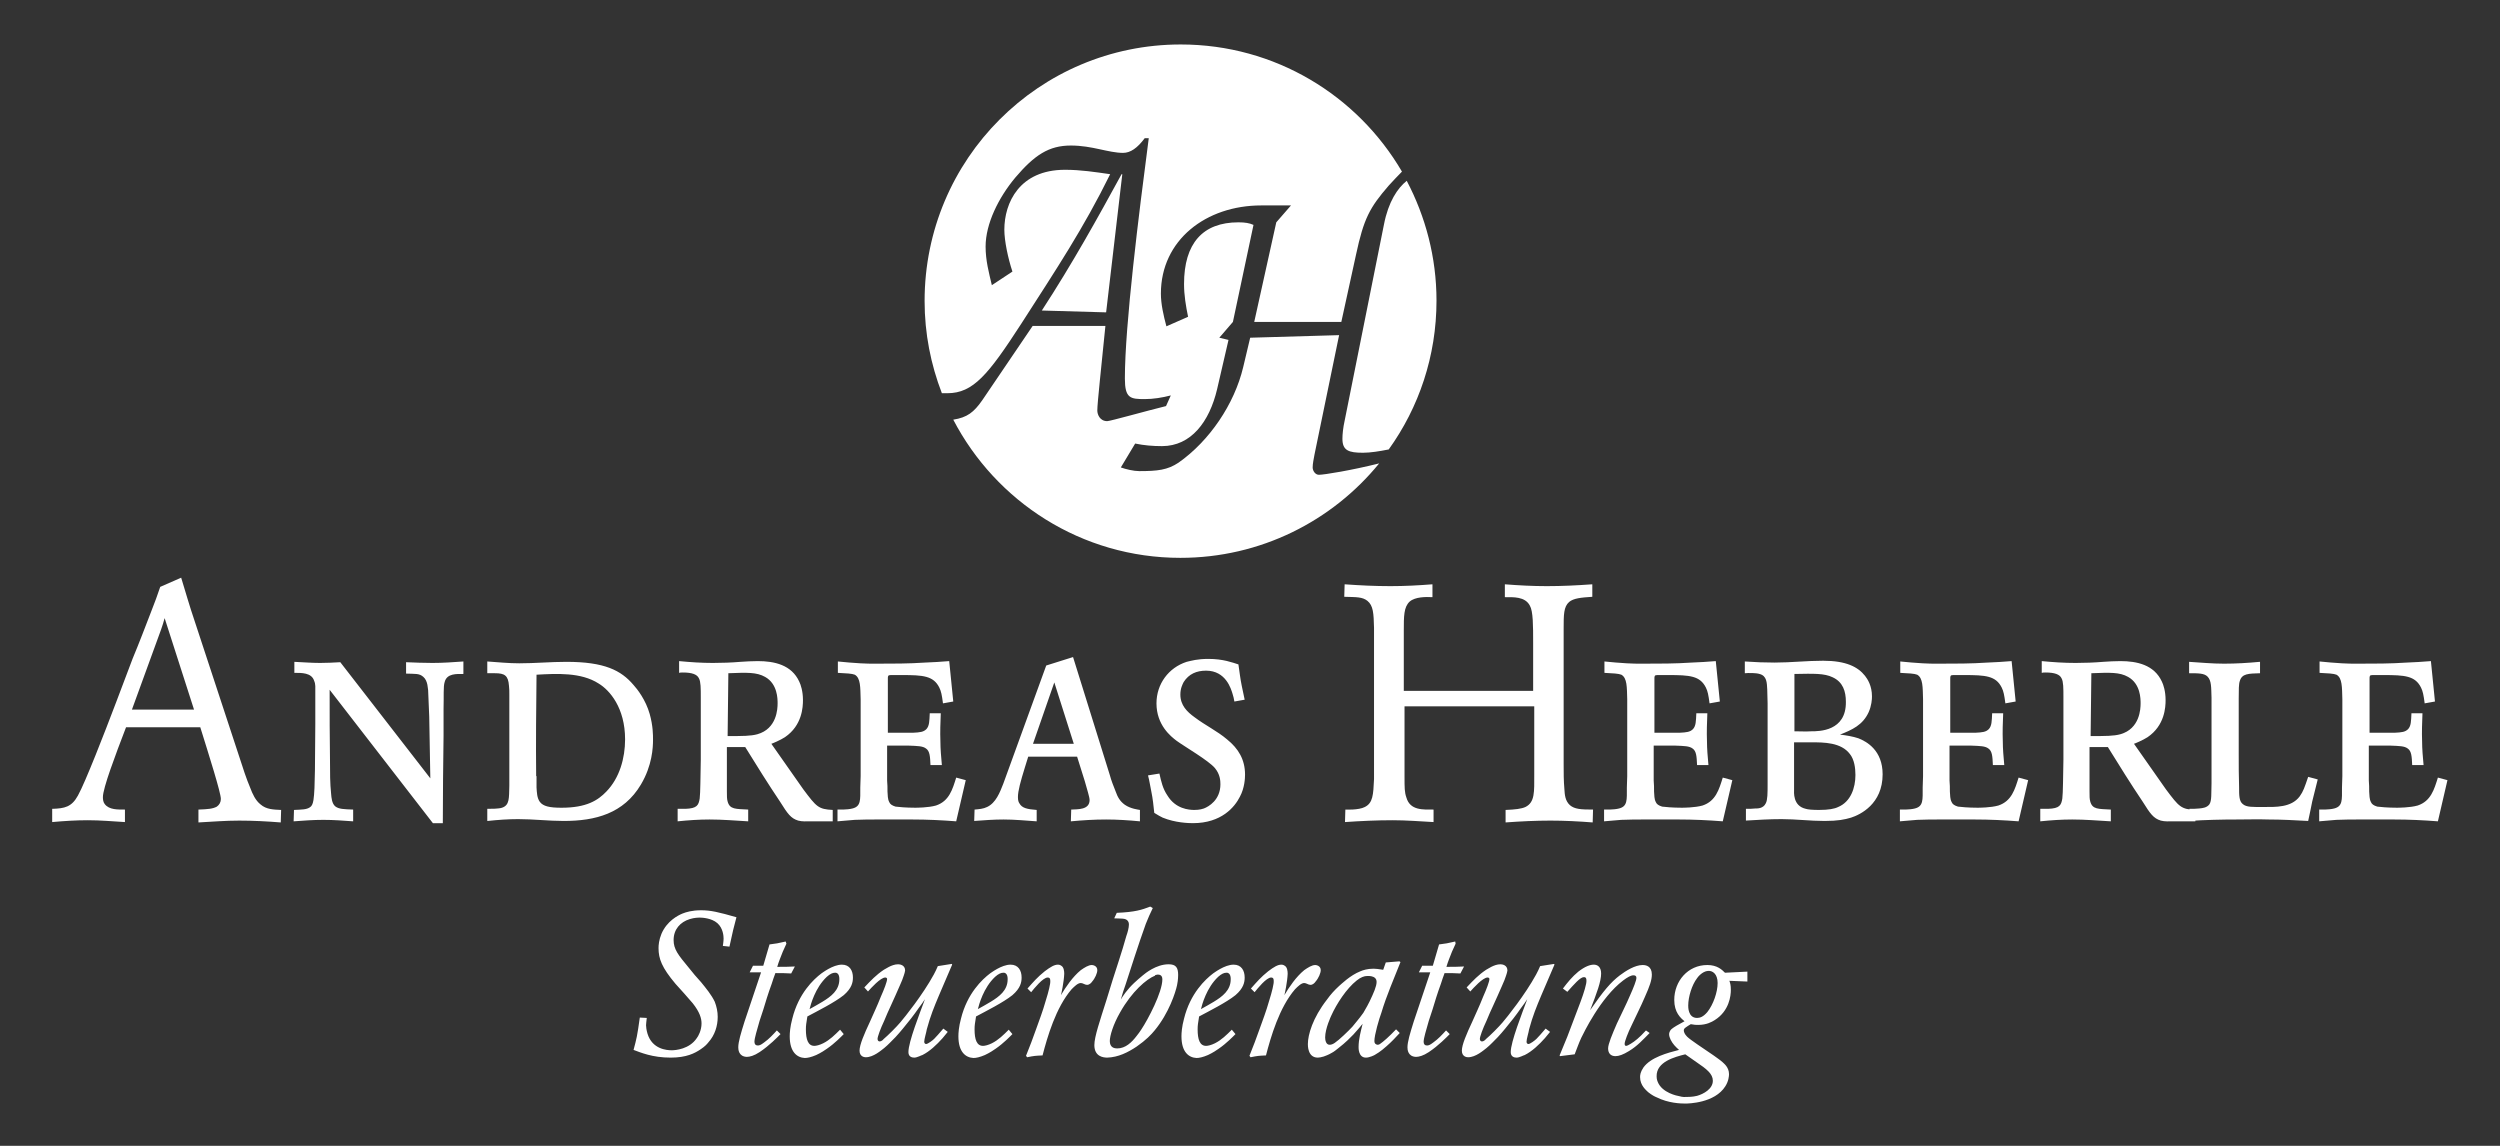
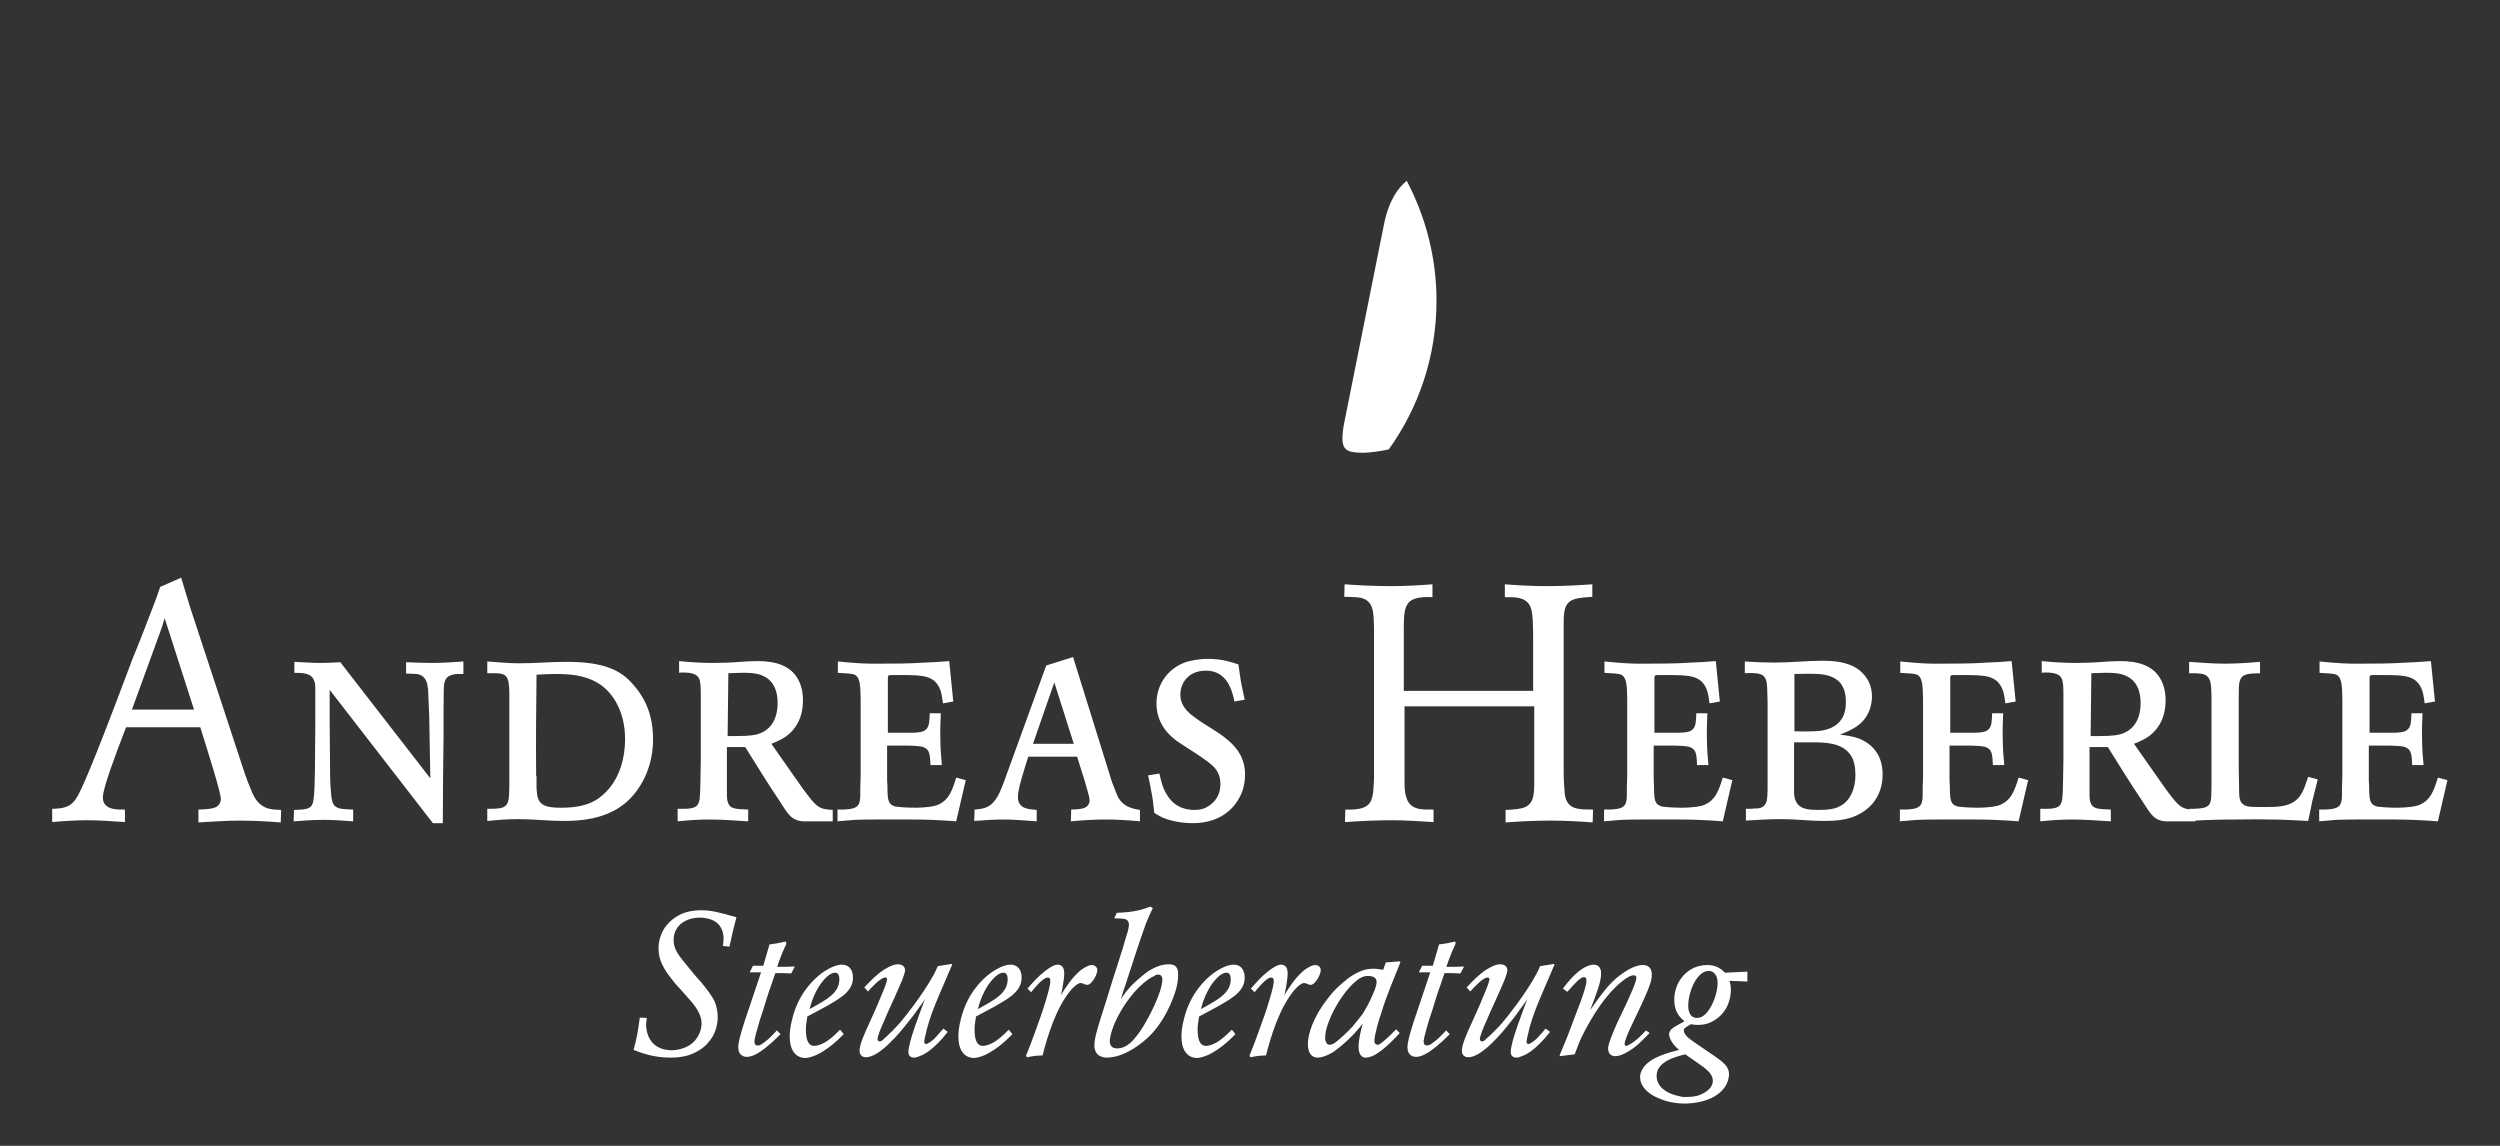
<svg xmlns="http://www.w3.org/2000/svg" version="1.1" baseProfile="tiny" id="Ebene_1" x="0px" y="0px" viewBox="0 0 680.3 311.8" overflow="visible" xml:space="preserve">
  <rect x="0" y="0" width="680.3" height="311.8" fill="#333333" stroke="none" />
  <g>
-     <path fill="#FFFFFF" d="M358.9,129.2c-1,0-1.7-1.1-1.7-2c0-1,0.3-2.4,0.5-3.5l6.7-32.5l-24.2,0.7l-1.9,8   c-2.4,10.1-9.2,20.1-17.6,26c-3,2-5.7,2.3-10.7,2.3c-1.5,0-3.6-0.5-5-1l3.9-6.5c2.4,0.5,4.8,0.7,7.3,0.7c7.9,0,12.9-6.6,15-15.5   l3.1-13.4l-2.5-0.6l3.7-4.3l5.6-26.4c-1.1-0.5-2.3-0.7-4.1-0.7c-9.7,0-14.8,5.7-14.8,16.8c0,3,0.5,6,1.1,8.9l-5.9,2.6   c-0.8-3-1.5-6.1-1.5-8.9c0-14.6,12.3-24,27.3-24h8.1l-4,4.6l-6,27.1h23.7l4-18.3c2.1-9.8,3.7-12.8,8.9-18.8   c1.2-1.3,2.4-2.6,3.6-3.8c-12.1-20.7-34.5-34.6-60.2-34.6c-38.5,0-69.7,31.2-69.7,69.8c0,8.9,1.7,17.3,4.7,25.1h1.5   c7,0,11.1-5,20.1-18.9c9.7-15.1,16.9-25.9,24.2-40.7c-4.2-0.6-8-1.2-12.3-1.2c-12.4,0-16.5,9-16.5,16.3c0,3,1,7.8,2.2,11.4   l-5.6,3.7c-0.8-3.4-1.7-6.7-1.7-10.5c0-6.2,3.5-13.3,8.1-18.8c5.2-6.1,9.1-8.7,15.1-8.7c2.9,0,5.5,0.5,7.8,1c2.3,0.5,4.5,1,6.4,1   c2,0,3.9-1.3,5.9-4h1.1c-2.7,20.6-6.5,50.9-6.5,65.4c0,5.4,1.5,5.6,5.4,5.6c2.3,0,4.8-0.4,7.1-1l-1.3,2.9c-5.3,1.3-15.2,4.1-16,4.1   c-2,0-2.7-1.8-2.7-2.9c0-2,1.1-11.9,2.2-23h-19.8l-13.7,20.2c-2.3,3.3-4.1,4.7-7.9,5.3c11.6,22.3,34.9,37.6,61.8,37.6   c21.8,0,41.3-10,54.1-25.7C367.7,128,360.3,129.2,358.9,129.2z" />
    <path fill="#FFFFFF" d="M376.6,61.1l-10.7,53.4c-0.4,1.8-0.6,3.6-0.6,4.9c0,3.2,1.7,3.8,5.6,3.8c2,0,4.5-0.4,7-0.9   c8.2-11.4,13-25.4,13-40.5c0-11.8-3-22.9-8.1-32.6C380.3,51.2,377.8,54.9,376.6,61.1z" />
-     <path fill="#FFFFFF" d="M305.4,47.4h-0.2c-6.5,11.9-13.3,24.2-21.7,37.1l17.5,0.5L305.4,47.4z" />
  </g>
  <path fill="#FFFFFF" d="M661.5,179.9c-2.2,0.2-4.4,0.3-6.6,0.4c-4.4,0.3-8.8,0.3-13.2,0.3c-1.5,0-3,0-4.4-0.1c-2-0.1-4-0.3-6.1-0.5  v3.1c2.2,0.1,3.9,0.2,4.6,0.5c1.6,0.9,1.5,3.4,1.6,6.7v20.9c0,1-0.1,2.1-0.1,3.1c0,3.4,0.2,5.1-2.1,5.7c-1.5,0.4-3.9,0.3-4.1,0.3  v3.2c1.5-0.1,3.2-0.3,4.7-0.4c2.2-0.1,4.4-0.1,6.5-0.1h9c4.3,0,8.2,0.2,12.1,0.5l2.6-11.2l-2.6-0.7c-1,3.2-1.9,6.4-5.5,7.6  c-2.1,0.6-5.3,0.6-5.7,0.6c-2.5,0-4.5-0.2-5.3-0.3c-1-0.3-1.5-0.7-1.7-1.2c-0.5-0.9-0.4-1.9-0.5-2.9c0-1,0-2-0.1-3v-9.5h5.9  c2.4,0.1,3.8,0.1,4.7,0.8c1,0.7,1.1,2.1,1.2,4.5h3.1c-0.2-2.2-0.4-4.4-0.4-6.5c-0.1-2.5,0-5.1,0.1-7.6h-3c-0.1,2.2-0.1,3.4-0.9,4.3  c-0.8,0.8-1.7,0.9-3.7,1h-6.8v-14.7c0-0.7,0-1,0.8-1h3c5.8,0,8.6,0.2,10.2,3.4c0.5,1,0.7,2,1,4.3l2.8-0.5L661.5,179.9z M614.9,180.1  c-3.2,0.3-6.4,0.5-9.7,0.5c-3.2,0-6.3-0.3-9.5-0.5v3.1c2.5,0,4.1,0,5,0.9c1.1,1.1,1,2.9,1.1,5.8v23.2c-0.1,2.8,0.1,4.8-0.6,5.8  c-0.7,0.9-1.8,1-2.7,1.1c-0.9,0.1-1.8,0.1-2.7,0.1l-0.1,3.3c4.4-0.3,8.9-0.4,13.2-0.4c2.8,0,5.6-0.1,8.3,0c3.6,0,7.3,0.2,10.9,0.4  c0.4-1.7,0.7-3.4,1.1-5.3c0.5-2,1-4,1.5-6l-2.6-0.7c-1,2.9-1.3,3.9-2.3,5.3c-2.3,3.1-6.6,2.9-9.9,2.9c-2.8,0-4.6,0.1-5.6-0.8  c-1-0.8-1-2.3-1-4.7c-0.1-2.9-0.1-5.9-0.1-8.9V190c0-2.2,0-3.9,0.3-4.7c0.6-2,2.3-2,5.5-2.1V180.1z M569.1,183.2  c5.1-0.2,7.7-0.3,10,1c3.4,1.9,3.4,6,3.4,7.2c0,1.5-0.2,6.9-5.5,8.4c-1.8,0.5-4,0.5-8.1,0.5L569.1,183.2z M580.7,202.4  c0.1,0,2.5-1,3.7-1.8c4.7-3.2,4.9-8.2,4.9-10.1c0-2.4-0.6-4.2-1-5c-2.1-4.6-6.8-5.6-11.3-5.6c-1.6,0-3.2,0.1-4.7,0.2  c-2.4,0.2-5,0.3-7.5,0.3c-3.1,0-6.1-0.2-9.2-0.5v3.2c0.3-0.1,0.6-0.1,1-0.1c2.5,0,3.9,0.5,4.4,1.6c0.5,0.9,0.5,2.7,0.5,5.1v17  c-0.1,4.7-0.1,9-0.3,10.6c-0.3,1.8-0.7,2.7-3.9,2.8h-2.1v3.4c2.9-0.3,5.8-0.5,8.7-0.5c3.5,0,7,0.3,10.5,0.5v-3.2  c-3.4-0.2-5,0-5.6-2.2c-0.2-0.7-0.2-1.4-0.2-2.8v-12h5c3.1,5,6.2,10,9.5,14.9c2,3.2,2.9,4.5,4.9,5.1c1.1,0.3,2.3,0.2,3.4,0.2h6v-3.1  c-3.9-0.2-4.4-0.8-8-5.6L580.7,202.4z M547.4,179.9c-2.2,0.2-4.4,0.3-6.6,0.4c-4.4,0.3-8.8,0.3-13.2,0.3c-1.5,0-3,0-4.4-0.1  c-2-0.1-4-0.3-6.1-0.5v3.1c2.2,0.1,3.9,0.2,4.6,0.5c1.6,0.9,1.5,3.4,1.6,6.7v20.9c0,1-0.1,2.1-0.1,3.1c0,3.4,0.2,5.1-2.1,5.7  c-1.5,0.4-3.9,0.3-4.1,0.3v3.2c1.5-0.1,3.2-0.3,4.7-0.4c2.2-0.1,4.4-0.1,6.5-0.1h9c4.3,0,8.2,0.2,12.1,0.5l2.6-11.2l-2.6-0.7  c-1,3.2-1.9,6.4-5.5,7.6c-2.1,0.6-5.3,0.6-5.7,0.6c-2.5,0-4.5-0.2-5.3-0.3c-1-0.3-1.5-0.7-1.7-1.2c-0.5-0.9-0.4-1.9-0.5-2.9  c0-1,0-2-0.1-3v-9.5h5.9c2.4,0.1,3.8,0.1,4.7,0.8c1,0.7,1.1,2.1,1.2,4.5h3.1c-0.2-2.2-0.4-4.4-0.4-6.5c-0.1-2.5,0-5.1,0.1-7.6h-3  c-0.1,2.2-0.1,3.4-0.9,4.3c-0.8,0.8-1.7,0.9-3.7,1h-6.8v-14.7c0-0.7,0-1,0.8-1h3c5.8,0,8.6,0.2,10.2,3.4c0.5,1,0.7,2,1,4.3l2.8-0.5  L547.4,179.9z M488.2,202h4.7c3.4,0,8.1,0,10.5,3.2c1.2,1.5,1.5,3.8,1.5,5.7c0,3.5-1.3,7.3-4.7,8.7c-1,0.5-2.6,0.8-5.2,0.8  c-1.7,0-3-0.1-3.6-0.3c-3.6-0.8-3.2-4.6-3.2-5.3V202z M488.3,183.4c5.3-0.1,8.1-0.2,10.4,0.9c2.8,1.3,3.6,3.8,3.6,6.7  c0.1,8-7.3,8-9.4,8c-1.5,0.1-3.1,0-4.6,0V183.4z M475,223.3c3.3-0.2,6.5-0.4,9.8-0.4c3.9,0,7.8,0.5,11.7,0.5c3.7,0,5.5-0.4,7.2-0.9  c2.5-0.8,8.6-3.7,8.6-11.8c0-6.5-4.3-8.9-6.6-9.8c-1.5-0.5-3.3-0.8-5-1c3.3-1.3,6.2-2.6,7.8-6.1c0.8-1.8,0.9-3.5,0.9-4.3  c0-2.9-1.2-4.7-1.9-5.6c-1.9-2.4-5.1-4.1-11.4-4.1c-4.4,0-8.8,0.5-13.2,0.5c-2.6,0-5.3-0.1-8.1-0.3v3.2c1-0.1,3.1-0.1,4,0.2  c2,0.5,2,2.4,2.1,4.2c0,1.3,0.1,2.5,0.1,3.8v21.9c0,2.5,0,4.4-0.5,5.3c-0.7,1.5-2.4,1.4-2.8,1.4c-0.8,0.1-1.7,0.1-2.6,0.1V223.3z   M466.9,179.9c-2.2,0.2-4.4,0.3-6.6,0.4c-4.4,0.3-8.8,0.3-13.2,0.3c-1.5,0-3,0-4.4-0.1c-2-0.1-4-0.3-6.1-0.5v3.1  c2.2,0.1,3.9,0.2,4.6,0.5c1.6,0.9,1.5,3.4,1.6,6.7v20.9c0,1-0.1,2.1-0.1,3.1c0,3.4,0.2,5.1-2.1,5.7c-1.5,0.4-3.9,0.3-4.1,0.3v3.2  c1.5-0.1,3.2-0.3,4.7-0.4c2.2-0.1,4.4-0.1,6.5-0.1h9c4.3,0,8.2,0.2,12.1,0.5l2.6-11.2l-2.6-0.7c-1,3.2-1.9,6.4-5.5,7.6  c-2.1,0.6-5.3,0.6-5.7,0.6c-2.5,0-4.5-0.2-5.3-0.3c-1-0.3-1.5-0.7-1.7-1.2c-0.5-0.9-0.4-1.9-0.5-2.9c0-1,0-2-0.1-3v-9.5h5.9  c2.4,0.1,3.8,0.1,4.7,0.8c1,0.7,1.1,2.1,1.2,4.5h3.1c-0.2-2.2-0.4-4.4-0.4-6.5c-0.1-2.5,0-5.1,0.1-7.6h-3c-0.1,2.2-0.1,3.4-0.9,4.3  c-0.8,0.8-1.7,0.9-3.7,1h-6.8v-14.7c0-0.7,0-1,0.8-1h3c5.8,0,8.6,0.2,10.2,3.4c0.5,1,0.7,2,1,4.3l2.8-0.5L466.9,179.9z" />
  <path fill="#FFFFFF" d="M433.3,159c-4.2,0.3-8.2,0.5-12.4,0.5c-3.8,0-7.6-0.2-11.4-0.5v3.5c2.3,0,5.5-0.2,6.8,2.3  c0.9,1.5,0.9,5.5,0.9,10.2v13H382v-16.3c0-4.1,0-6.5,1.6-8c1.5-1.3,4.4-1.3,6.2-1.2v-3.5c-3.8,0.3-7.6,0.5-11.4,0.5  c-4.3,0-8.3-0.2-12.5-0.5l-0.1,3.4c3.3,0.1,4.9,0,6.3,1.1c1.6,1.3,1.7,3.4,1.8,7.3V212c-0.2,4.3-0.3,6.5-2.5,7.6  c-1.7,0.9-5.3,0.7-5.3,0.7l-0.1,3.4c4.4-0.3,8.6-0.5,13-0.5c3.7,0,7.3,0.3,11.1,0.5v-3.4c-2.8,0-6.4,0.3-7.4-3.3  c-0.5-1.4-0.5-2.7-0.5-5.6v-19.2h35.3v18.5c0,4.8,0.2,7.6-2.4,8.9c-1.1,0.5-2.8,0.7-5.4,0.8v3.4c4.1-0.3,8.2-0.5,12.2-0.5  c3.8,0,7.7,0.2,11.5,0.5l0.1-3.5c-3.3,0-5-0.1-6.3-1.2c-1.3-1.2-1.4-2.8-1.5-4.4c-0.2-2.3-0.2-4.4-0.2-6.7v-37c0-3.7,0-5.9,1.5-7.2  c1.2-1,3.2-1.2,6.3-1.4L433.3,159z" />
  <path fill="#FFFFFF" d="M337.9,186.6c-0.4-1.9-0.6-3.8-0.9-5.8c-1.6-0.5-4.1-1.5-8.2-1.5c-3,0-4.6,0.5-5.9,0.8  c-4.9,1.6-8.2,6-8.2,11.3c0,5.9,3.9,9,5.5,10.2c2.2,1.6,8.6,5.3,10.4,7.4c1.4,1.7,1.5,3.4,1.5,4.4c0,4.3-3.2,6.1-4.5,6.6  c-1.1,0.4-2.3,0.4-2.6,0.4c-1.5,0-5.1-0.3-7.3-3.9c-1.3-1.9-1.7-3.8-2.2-6l-3.1,0.5c0.4,1.5,0.6,3,0.9,4.4c0.4,1.9,0.6,3.9,0.8,5.8  c1.3,0.8,1.5,0.9,2.3,1.3c3.4,1.4,7.1,1.5,8.2,1.5c7.8,0,11.4-4.4,12.8-7.2c1.3-2.4,1.4-5.1,1.4-6c0-4.1-1.8-7.1-4.9-9.6  c-2.7-2.3-5.9-3.8-8.8-6c-2.1-1.5-3.9-3.3-3.9-6.2c0-1.7,0.6-2.8,0.9-3.4c1.4-2.2,3.5-3.1,6.1-3.1c5.4,0,6.8,5,7.2,6.3  c0.2,0.6,0.4,1.4,0.5,2.1l2.8-0.5L337.9,186.6z M286.9,185.7l5.3,16.7h-11.1L286.9,185.7z M292,178.8l-7.3,2.3L273,213.3  c-0.9,2.3-2,5.2-4.4,6.3c-1,0.5-2.2,0.6-3.4,0.7l-0.1,3.1c2.7-0.2,5.3-0.4,8-0.4c3,0,6,0.3,9,0.5v-3.1c-2.6-0.2-4-0.5-4.7-1.8  c-0.2-0.3-0.4-0.7-0.4-1.7c0-1.7,0.7-4.2,1.9-8.1l0.9-2.9h13.3l2.1,6.7c0.6,2.2,1.3,4.3,1.3,5.1c0,2.7-3.2,2.5-5,2.6l-0.1,3.2  c3.2-0.3,6.3-0.5,9.6-0.5c3,0,6.1,0.2,9.2,0.5v-3.1c-0.5-0.1-2.5-0.3-4.1-1.4c-1.4-1-2-2.2-2.5-3.6c-0.6-1.5-1.2-3-1.6-4.5  L292,178.8z M258.3,179.9c-2.2,0.2-4.4,0.3-6.6,0.4c-4.4,0.3-8.8,0.3-13.2,0.3c-1.5,0-3,0-4.4-0.1c-2-0.1-4-0.3-6.1-0.5v3.1  c2.2,0.1,3.9,0.2,4.6,0.5c1.6,0.9,1.5,3.4,1.6,6.7v20.9c0,1-0.1,2.1-0.1,3.1c0,3.4,0.2,5.1-2.1,5.7c-1.5,0.4-3.9,0.3-4.1,0.3v3.2  c1.5-0.1,3.2-0.3,4.7-0.4c2.2-0.1,4.4-0.1,6.5-0.1h9c4.3,0,8.2,0.2,12.1,0.5l2.6-11.2l-2.6-0.7c-1,3.2-1.9,6.4-5.5,7.6  c-2.1,0.6-5.3,0.6-5.7,0.6c-2.5,0-4.5-0.2-5.3-0.3c-1-0.3-1.5-0.7-1.7-1.2c-0.5-0.9-0.4-1.9-0.5-2.9c0-1,0-2-0.1-3v-9.5h5.9  c2.4,0.1,3.8,0.1,4.7,0.8c1,0.7,1.1,2.1,1.2,4.5h3.1c-0.2-2.2-0.4-4.4-0.4-6.5c-0.1-2.5,0-5.1,0.1-7.6h-3c-0.1,2.2-0.1,3.4-0.9,4.3  c-0.8,0.8-1.7,0.9-3.7,1h-6.8v-14.7c0-0.7,0-1,0.8-1h3c5.8,0,8.6,0.2,10.2,3.4c0.5,1,0.7,2,1,4.3l2.8-0.5L258.3,179.9z M198.2,183.2  c5.1-0.2,7.7-0.3,10,1c3.4,1.9,3.4,6,3.4,7.2c0,1.5-0.2,6.9-5.5,8.4c-1.8,0.5-4,0.5-8.1,0.5L198.2,183.2z M209.9,202.4  c0.1,0,2.5-1,3.7-1.8c4.7-3.2,4.9-8.2,4.9-10.1c0-2.4-0.6-4.2-1-5c-2.1-4.6-6.8-5.6-11.3-5.6c-1.6,0-3.2,0.1-4.7,0.2  c-2.4,0.2-5,0.3-7.5,0.3c-3.1,0-6.1-0.2-9.2-0.5v3.2c0.3-0.1,0.6-0.1,1-0.1c2.5,0,3.9,0.5,4.4,1.6c0.5,0.9,0.5,2.7,0.5,5.1v17  c-0.1,4.7-0.1,9-0.3,10.6c-0.3,1.8-0.7,2.7-3.9,2.8h-2.1v3.4c2.9-0.3,5.8-0.5,8.7-0.5c3.5,0,7,0.3,10.5,0.5v-3.2  c-3.4-0.2-5,0-5.6-2.2c-0.2-0.7-0.2-1.4-0.2-2.8v-12h5c3.1,5,6.2,10,9.5,14.9c2,3.2,2.9,4.5,4.9,5.1c1.1,0.3,2.3,0.2,3.4,0.2h6v-3.1  c-3.9-0.2-4.4-0.8-8-5.6L209.9,202.4z M145.9,211.2c-0.1-9.2,0-18.4,0.1-27.6c5.4-0.3,12.1-0.7,16.9,2.4c3,1.8,7.2,6.6,7.2,15.2  c0,5.1-1.5,10.5-5.1,14.2c-2.3,2.4-5.4,4.4-12.2,4.4c-3.3,0-5-0.4-5.9-1.6c-0.8-1.1-0.8-2.6-0.9-3.9V211.2z M132.7,223.4  c2.8-0.3,5.5-0.5,8.3-0.5c4.2,0,8.3,0.5,12.4,0.5c8.6,0,16.3-2,21-9.9c3.1-5.2,3.3-10.1,3.3-12.2c0-1.3,0-3.8-0.9-7  c-1.1-3.9-3.4-6.8-4.4-7.9c-3.4-4-7.9-6.3-18.3-6.3c-4.3,0-8.5,0.4-12.8,0.4c-2.9,0-5.8-0.3-8.7-0.5v3.2h2.1c2.6,0,3.6,0.6,3.8,3.4  c0.1,0.8,0.1,1.5,0.1,2.4v24.8c-0.1,3.4,0.1,5.3-2,6c-0.9,0.3-2.9,0.3-4,0.3V223.4z M92.6,180.2c-1.8,0.1-3.7,0.2-5.5,0.2  c-2.4,0-4.6-0.2-7-0.3v3c1.9,0,4.7-0.1,5.4,2.2c0.4,0.9,0.3,1.9,0.3,2.8v8.8c-0.1,9.2,0,17.6-0.5,20.8c-0.2,1.2-0.5,1.7-1,2  c-0.9,0.6-2.1,0.6-4.3,0.7l-0.1,3.1c2.7-0.2,5.3-0.4,8.1-0.4s5.3,0.2,8.1,0.4v-3.2c-2.5-0.1-3.9-0.1-4.9-0.9c-0.9-0.8-1-2.3-1.1-3.4  c-0.3-2.9-0.3-5.8-0.3-8.8c-0.1-6.4-0.1-13-0.1-19.5l28.1,36.3h2.7c0-8,0.1-15.9,0.2-23.8v-7.3c0.1-3.4-0.1-6.1,0.3-7.3  c0.6-2.4,3.3-2.2,5.1-2.2V180c-2.8,0.2-5.6,0.4-8.4,0.4c-2.4,0-4.8-0.1-7.2-0.2v3.1c2.5,0.1,3.6-0.1,4.7,0.9  c1.3,1.1,1.2,3.4,1.3,3.6c0.1,2.4,0.2,4.8,0.3,7.2c0.1,5.6,0.2,11.2,0.3,16.8L92.6,180.2z" />
  <path fill="#FFFFFF" d="M43.8,171.4c0.4-1.1,0.7-2.1,1-3.2l8,24.9H35.9L43.8,171.4z M52.9,168.8c-1.3-3.8-2.4-7.7-3.6-11.6l-5.7,2.5  c-0.7,2.1-1.5,4.3-2.3,6.3c-1.7,4.4-3.4,8.9-5.2,13.2l-4.5,11.9c-1.8,4.8-3.7,9.6-5.6,14.4c-2.1,5.2-3.7,9-4.8,11  c-1.7,3.1-3.6,3.5-7,3.6v3.6c3.3-0.3,6.5-0.5,9.7-0.5c3.4,0,6.7,0.3,10.1,0.5v-3.4c-1.9,0-4.3,0.1-5.5-1.5c-0.4-0.5-0.5-1.2-0.5-1.9  c0-2.4,3.3-11.2,6.3-19h20.2c2.4,7.7,5.6,17.8,5.6,19.5c0,0.9-0.4,1.6-1.1,2.1c-1.1,0.6-2.4,0.7-5,0.8v3.5c3.7-0.2,7.3-0.5,11.1-0.5  c3.8,0,7.6,0.2,11.3,0.5l0.1-3.4c-2-0.1-4-0.1-5.6-1.5c-1.4-1.1-2.2-2.9-2.8-4.5c-1.1-2.6-2-5.4-2.9-8.2L52.9,168.8z" />
  <path fill="#FFFFFF" d="M458.6,286.9c1,0.7,2,1.4,3,2.1c2.8,1.9,4.5,3.2,4.5,5.1c0,2.2-2.5,3.6-4.3,4.1c-1.2,0.3-2.4,0.3-2.8,0.3  c-0.4,0-1,0.1-2-0.2c-0.6-0.1-4.7-0.9-5.9-3.9c-0.3-0.7-0.3-1.3-0.3-1.5C450.7,288.9,455.8,287.6,458.6,286.9 M464.8,264.2  c1.2-0.1,2.6,0.8,2.6,3.3s-1.2,5.9-2.8,7.9c-1.1,1.3-2,1.6-2.8,1.6c-2.5,0-2.4-3.1-2.4-3.4c0-2.3,1-5.6,2.4-7.4  C461.9,266,463.2,264.3,464.8,264.2 M469.4,264.7c-0.8-0.8-2.1-2.1-4.8-2.1c-5.3,0-9,4.4-9,9.5c0,3.4,1.7,4.9,2.8,5.8  c-1.7,0.9-2.9,1.6-3.5,2.1c-0.6,0.5-0.7,1.2-0.7,1.4c0,0.6,0.2,1,0.4,1.5c0.6,1.2,1.3,1.9,2.3,2.8c-3.1,0.8-7.7,2-9.7,4.8  c-0.8,1.2-0.9,2-0.9,2.6c0,2.3,1.7,3.6,2.2,4.1c1,0.8,1.8,1.2,2.3,1.4c3.2,1.6,6.5,1.7,7.8,1.7c0.8,0,8-0.1,10.9-4.7  c0.9-1.4,1-2.8,1-3.3c0-1.9-1.4-2.9-1.8-3.3c-0.8-0.7-1.6-1.2-2.4-1.8c-3.2-2.2-6.3-4.2-7.2-5.1c-0.7-0.7-0.9-1.3-0.9-1.7  c0-0.3,0.1-0.5,0.5-0.8c0.4-0.3,0.9-0.6,1.4-0.9c1,0.2,1.4,0.2,2,0.2c2.3,0,3.7-0.8,4.5-1.3c4-2.5,4.4-6.7,4.4-8.2  c0-1.4-0.2-1.9-0.4-2.5l4.9,0.2v-2.7L469.4,264.7z M447.9,280.4c-1.8,2-3.1,3-4.1,3.6c-0.5,0.3-1,0.6-1.3,0.6  c-0.4,0-0.4-0.4-0.4-0.6c0-0.6,0.9-3,1.9-5c1.2-2.6,2.5-5.1,3.6-7.7c1.3-2.9,1.9-4.6,1.9-6.1c0-2.3-1.6-2.6-2.5-2.6  c-2.1,0-4.6,1.6-6.2,2.8c-2.5,1.9-4.5,4.3-8.1,9.5c1.8-4.6,3-7.8,3-10c0-1.9-1.1-2.4-2-2.4c-1,0-2.4,0.5-4.2,1.9  c-1.7,1.4-2.9,2.9-4.2,4.6l1.2,0.9c1.8-2,3.5-4,4.5-4c0.6,0,0.7,0.4,0.7,0.9c0.1,0.8-0.7,3.4-1.6,5.8c-1.2,3.2-2.4,6.4-3.6,9.5  c-0.7,1.7-1.4,3.4-2.1,5.1l0.1,0.2l4-0.5c0.6-1.5,1.1-3,1.8-4.5c0.6-1.2,5.2-10.9,11.4-15.6c1.2-0.9,2.1-1.4,2.8-1.4  c0.5,0,0.8,0.2,0.8,0.7c0,0.7-0.8,2.7-1.7,4.7c-1.1,2.6-2.4,5.1-3.6,7.7c-1.3,3-2.4,5.6-2.4,6.8c0,1.3,0.7,2.1,2,2.1  c0.9,0,2.1-0.4,3.7-1.4c2.3-1.4,3.7-3,5.6-4.9L447.9,280.4z M419.1,262.9c-0.3,0.8-0.7,1.5-1.1,2.3c-3,5.5-7.9,11.6-9.1,13  c-1,1.2-3.4,3.6-4.6,4.6c0,0.1-0.6,0.6-1,0.6c-0.4,0-0.6-0.3-0.6-0.7c0-0.6,0.8-2.8,1.8-4.9c0.6-1.5,1.2-2.8,1.8-4.1  c0.8-1.8,1.7-3.7,2.5-5.6c0.2-0.5,0.4-1,0.6-1.4c0.2-0.6,0.7-1.8,0.8-2.6c0-1.5-1.4-1.7-1.9-1.7c-1.8,0-3.6,1.4-3.9,1.5  c-2.1,1.4-3.5,2.9-5.3,4.8l1,1.1c0.8-0.9,3.4-3.8,4.7-3.8c0.2,0,0.5,0.1,0.5,0.4c0,0.7-0.8,2.8-1.7,4.8c-1.1,2.8-2,4.6-3,6.9  c-1.5,3.2-2.8,6.2-2.8,7.8c0,1.7,1.4,1.8,1.7,1.8c2.1,0,4.2-1.9,5-2.5c1.1-0.9,2.1-2,3.1-3c0.7-0.7,1.3-1.5,2-2.3  c1.5-1.8,3-3.7,4.3-5.6c0.6-0.8,1.2-1.6,1.7-2.4c-1.4,3.8-4.5,11.6-4.5,14.4c0,1.3,1,1.5,1.6,1.5c0.8,0,2-0.7,2.2-0.7  c2-1,3.9-2.8,5.5-4.6c0.5-0.6,0.9-1.1,1.4-1.7l-1.2-0.9c-1.3,1.5-1.8,2.1-2.5,2.8c-0.4,0.4-1.7,1.4-2.2,1.4c-0.1,0-0.5-0.1-0.5-0.6  c0-0.8,0.6-2.6,0.7-3.4c1-3.7,2-6.1,3.3-9.2c1.2-2.8,2.4-5.6,3.6-8.4l-0.1-0.2L419.1,262.9z M396,256.2l-2.3,0.5  c-0.7,0.1-1.4,0.2-2.1,0.3l-1.7,5.8H387l-0.9,1.8h3.1l-4.5,13.4c-1,3.2-1.7,5.5-1.7,7c0,0.6,0.1,2.5,2.3,2.6c0.8,0,2-0.3,3.5-1.3  c2.7-1.8,4.9-4.1,5.7-4.9l-1-1c-1.1,1.2-2.1,2.3-3.5,3.3c-0.9,0.7-1.3,0.8-1.7,0.8c-0.6,0-0.9-0.4-0.9-1c0-1,0.7-3.2,1.4-5.7  c0.7-2.1,1.4-4.2,2-6.3c0.4-1.3,0.8-2.4,1.3-3.8c0.3-0.9,0.6-1.9,1-2.9c1.4,0,2.9,0,4.3,0.1l1-1.9c-1.6,0.1-3.2,0.1-4.8,0.1  c0.4-1.4,1-2.8,1.5-4.1c0.3-0.7,0.7-1.5,1-2.2L396,256.2z M371.9,265.6c0.1,0,2.7-0.3,2.7,1.6c0,1.2-0.8,3-1.9,5.3  c-0.2,0.4-0.9,1.8-1.7,3.1c-1.1,1.6-2.8,3.5-3,3.8c-1,1.1-3.6,3.6-4.8,4.4c-0.6,0.4-1,0.5-1.4,0.5c-1,0-1.2-1.3-1.2-2  c0-2.4,1.6-5.8,1.7-6c1.4-3.1,4.1-7.3,6.9-9.5C370.3,265.9,371.3,265.6,371.9,265.6 M380.8,261.6l-3.7,0.3l-0.7,2  c-1.3-0.2-2-0.3-2.6-0.3c-1.7,0-2.9,0.4-3.6,0.7c-2.8,1.1-5.2,3.5-5.8,4c-1.3,1.2-2.3,2.3-3.3,3.7c-3.9,5-5.2,9.6-5.2,12.1  c0,0.3-0.1,3.7,2.7,3.7c0.4,0,0.9-0.1,1.6-0.3c0.5-0.2,1.2-0.4,2.2-1c0.6-0.3,1.2-0.8,1.7-1.2c2.2-1.7,3.3-2.9,4.2-3.8  c0.5-0.6,1-1.1,1.5-1.7c0.3-0.4,0.7-0.8,1-1.2c-0.5,2-1.1,4.2-1.1,6.3c0,0.2-0.1,2.9,2,2.9c1,0,2.4-0.7,2.5-0.8  c1.3-0.7,2.9-2.1,3.1-2.3c0.7-0.6,1.3-1.2,1.9-1.8c0.6-0.6,1.1-1.2,1.7-1.8l-1-1c-1.9,2-3.5,3.4-4.4,4c-0.3,0.2-0.5,0.2-0.7,0.2  c-0.4-0.1-0.8-0.3-0.8-1c0-1.7,1.3-6.1,1.9-7.7c1.4-4.7,3.4-9.2,5.2-13.8L380.8,261.6z M340.3,287.7c2-0.4,2.1-0.4,4.2-0.5  c1.3-5,3.6-13,7.9-18c0.8-0.8,1.7-1.7,2.5-1.7c0.6,0,1.1,0.5,1.7,0.5c0.7,0,1.2-0.6,1.4-0.9c0.8-0.9,1.4-2.3,1.4-3.1  c0-1.2-1.2-1.4-1.5-1.4c-0.9,0-2,0.7-3,1.4c-2.2,1.8-4.1,4.6-5.4,6.8c0.1-0.3,0.8-3.5,0.9-5.8c0-0.7-0.1-1.8-0.8-2.2  c-0.4-0.3-0.8-0.3-0.9-0.3c-1,0-2,0.6-3.6,1.8c-2,1.6-3.1,2.9-4.7,4.7l1,1c0.8-1,3.2-4,4.5-4c0.7,0,0.7,0.6,0.7,0.9  c0.1,0.7-0.5,3.1-1.2,5.3c-0.9,3.2-1.8,5.4-2.6,7.7c-0.9,2.5-1.8,5-2.8,7.4L340.3,287.7z M326.8,274.6c0.3-1.2,1.5-5.8,4.7-8.8  c0.9-0.8,1.6-1.1,2.2-1.1c1.3-0.1,1.2,1.7,1.2,1.8c0,3-2.3,4.7-4.6,6.1C329.2,273.3,328,273.9,326.8,274.6 M335.2,280.2  c-1.4,1.4-2.8,2.8-4.6,3.7c-1,0.5-1.9,0.7-2.4,0.7c-1.7,0-2.3-1.7-2.3-4.5c0-1.1,0.1-1.6,0.4-3.5c2.8-1.5,7.4-3.8,9.9-5.8  c2.2-1.9,2.5-3.5,2.5-4.8c0-1.9-0.9-3.5-3-3.5c-2.5,0-5.4,2.3-5.6,2.4c-2.1,1.6-6.2,5.4-7.9,12.3c-0.6,2.2-0.7,3.9-0.7,4.8  c0,4.3,2,5.8,4.1,5.9c0.7,0,1.7-0.2,3.1-0.8c1.3-0.6,2.5-1.4,2.9-1.7c2.2-1.5,4-3.4,4.6-4L335.2,280.2z M315,265.2  c0.5,0,1.3,0.1,1.3,1.3c0,3.5-3.9,10.9-5.7,13.6c-0.4,0.6-0.8,1.2-1.3,1.8c-1.3,1.7-3,3.4-5.3,3.4c-0.7,0-2-0.2-2-2  c0-1.4,0.9-4.5,2.8-7.8c3.2-5.7,7.2-9.1,9.5-10C314.3,265.3,314.5,265.3,315,265.2 M313,246.7c-2.3,0.9-4.2,1.5-9.1,1.7l-0.7,1.5  c1.9,0.1,3.1-0.1,3.7,0.7c0.3,0.4,0.3,0.8,0.3,1c0,0.9-0.4,2.3-0.7,3.1c-0.6,2.2-1.3,4.4-2,6.6c-1.2,3.6-2.3,7.2-3.4,10.8  c-1.8,5.7-3.3,10-3.3,12.3c0,3.1,2.4,3.4,3.5,3.4c3-0.1,5.6-1.4,8-3c2.6-1.8,4-3.3,4.9-4.4c3.9-4.7,5.7-10.4,6.1-12.3  c0.1-0.4,0.3-1.6,0.3-2.8c0-2-0.6-2.9-2.6-2.9c-3.4,0-6.4,2.5-7,3c-0.8,0.7-1.7,1.4-2.4,2.1c-1.9,1.8-3.1,3.6-3.6,4.5  c0.4-1.4,0.8-2.8,1.3-4.1c0.8-2.5,1.6-4.9,2.4-7.4c1-3,2-6.1,3.1-9.1c0.6-1.5,1.2-2.9,1.9-4.3L313,246.7z M279.5,287.7  c2-0.4,2.1-0.4,4.2-0.5c1.3-5,3.6-13,7.9-18c0.8-0.8,1.7-1.7,2.5-1.7c0.6,0,1.1,0.5,1.7,0.5c0.7,0,1.2-0.6,1.4-0.9  c0.8-0.9,1.4-2.3,1.4-3.1c0-1.2-1.2-1.4-1.5-1.4c-0.9,0-2,0.7-3,1.4c-2.2,1.8-4.1,4.6-5.4,6.8c0.1-0.3,0.8-3.5,0.9-5.8  c0-0.7-0.1-1.8-0.8-2.2c-0.4-0.3-0.8-0.3-0.9-0.3c-1,0-2,0.6-3.6,1.8c-2,1.6-3.1,2.9-4.7,4.7l1,1c0.8-1,3.2-4,4.5-4  c0.7,0,0.7,0.6,0.7,0.9c0.1,0.7-0.5,3.1-1.2,5.3c-0.9,3.2-1.8,5.4-2.6,7.7c-0.9,2.5-1.8,5-2.8,7.4L279.5,287.7z M266.1,274.6  c0.3-1.2,1.5-5.8,4.7-8.8c0.9-0.8,1.6-1.1,2.2-1.1c1.3-0.1,1.2,1.7,1.2,1.8c0,3-2.3,4.7-4.6,6.1  C268.5,273.3,267.3,273.9,266.1,274.6 M274.5,280.2c-1.4,1.4-2.8,2.8-4.6,3.7c-1,0.5-1.9,0.7-2.4,0.7c-1.7,0-2.3-1.7-2.3-4.5  c0-1.1,0.1-1.6,0.4-3.5c2.8-1.5,7.4-3.8,9.9-5.8c2.2-1.9,2.5-3.5,2.5-4.8c0-1.9-0.9-3.5-3-3.5c-2.5,0-5.4,2.3-5.6,2.4  c-2.1,1.6-6.2,5.4-7.9,12.3c-0.6,2.2-0.7,3.9-0.7,4.8c0,4.3,2,5.8,4.1,5.9c0.7,0,1.7-0.2,3.1-0.8c1.3-0.6,2.5-1.4,2.9-1.7  c2.2-1.5,4-3.4,4.6-4L274.5,280.2z M255.2,262.9c-0.3,0.8-0.7,1.5-1.1,2.3c-3,5.5-7.9,11.6-9.1,13c-1,1.2-3.4,3.6-4.6,4.6  c0,0.1-0.6,0.6-1,0.6c-0.4,0-0.6-0.3-0.6-0.7c0-0.6,0.8-2.8,1.8-4.9c0.6-1.5,1.2-2.8,1.8-4.1c0.8-1.8,1.7-3.7,2.5-5.6  c0.2-0.5,0.4-1,0.6-1.4c0.2-0.6,0.7-1.8,0.8-2.6c0-1.5-1.4-1.7-1.9-1.7c-1.8,0-3.6,1.4-3.9,1.5c-2.1,1.4-3.5,2.9-5.3,4.8l1,1.1  c0.8-0.9,3.4-3.8,4.7-3.8c0.2,0,0.5,0.1,0.5,0.4c0,0.7-0.8,2.8-1.7,4.8c-1.1,2.8-2,4.6-3,6.9c-1.5,3.2-2.8,6.2-2.8,7.8  c0,1.7,1.4,1.8,1.7,1.8c2.1,0,4.2-1.9,5-2.5c1.1-0.9,2.1-2,3.1-3c0.7-0.7,1.3-1.5,2-2.3c1.5-1.8,3-3.7,4.3-5.6  c0.6-0.8,1.2-1.6,1.7-2.4c-1.4,3.8-4.5,11.6-4.5,14.4c0,1.3,1,1.5,1.6,1.5c0.8,0,2-0.7,2.2-0.7c2-1,3.9-2.8,5.5-4.6  c0.5-0.6,0.9-1.1,1.4-1.7l-1.2-0.9c-1.3,1.5-1.8,2.1-2.5,2.8c-0.4,0.4-1.7,1.4-2.2,1.4c-0.1,0-0.5-0.1-0.5-0.6  c0-0.8,0.6-2.6,0.7-3.4c1-3.7,2-6.1,3.3-9.2c1.2-2.8,2.4-5.6,3.6-8.4l-0.1-0.2L255.2,262.9z M220.3,274.6c0.3-1.2,1.5-5.8,4.7-8.8  c0.9-0.8,1.6-1.1,2.2-1.1c1.3-0.1,1.2,1.7,1.2,1.8c0,3-2.3,4.7-4.6,6.1C222.7,273.3,221.5,273.9,220.3,274.6 M228.6,280.2  c-1.4,1.4-2.8,2.8-4.6,3.7c-1,0.5-1.9,0.7-2.4,0.7c-1.7,0-2.3-1.7-2.3-4.5c0-1.1,0.1-1.6,0.4-3.5c2.8-1.5,7.4-3.8,9.9-5.8  c2.2-1.9,2.5-3.5,2.5-4.8c0-1.9-0.9-3.5-3-3.5c-2.5,0-5.4,2.3-5.6,2.4c-2.1,1.6-6.2,5.4-7.9,12.3c-0.6,2.2-0.7,3.9-0.7,4.8  c0,4.3,2,5.8,4.1,5.9c0.7,0,1.7-0.2,3.1-0.8c1.3-0.6,2.5-1.4,2.9-1.7c2.2-1.5,4-3.4,4.6-4L228.6,280.2z M213.8,256.2l-2.3,0.5  c-0.7,0.1-1.4,0.2-2.1,0.3l-1.7,5.8h-2.8l-0.9,1.8h3.1l-4.5,13.4c-1,3.2-1.7,5.5-1.7,7c0,0.6,0.1,2.5,2.3,2.6c0.8,0,2-0.3,3.5-1.3  c2.7-1.8,4.9-4.1,5.7-4.9l-1-1c-1.1,1.2-2.1,2.3-3.5,3.3c-0.9,0.7-1.3,0.8-1.7,0.8c-0.6,0-0.9-0.4-0.9-1c0-1,0.7-3.2,1.4-5.7  c0.7-2.1,1.4-4.2,2-6.3c0.4-1.3,0.8-2.4,1.3-3.8c0.3-0.9,0.6-1.9,1-2.9c1.4,0,2.9,0,4.3,0.1l1-1.9c-1.6,0.1-3.2,0.1-4.8,0.1  c0.4-1.4,1-2.8,1.5-4.1c0.3-0.7,0.7-1.5,1-2.2L213.8,256.2z M198.5,257.6c0.3-1.5,0.7-3,1-4.5c0.3-1.2,0.6-2.3,0.9-3.5  c-4.9-1.4-7-1.9-9.6-1.9c-2.5,0-4.1,0.5-5.1,0.9c-1.2,0.5-4.2,2-5.7,5.5c-0.7,1.7-0.8,3.1-0.8,3.9c0,2.9,0.9,5.3,4.6,9.7  c1.6,1.8,3.2,3.5,4.7,5.3c1.9,2.4,2.4,4.1,2.4,5.5c0,1.9-0.9,3.5-1.3,4c-2,3-5.8,3.3-6.8,3.3c-1.4,0-5.3-0.3-6.6-4.5  c-0.3-1-0.4-1.9-0.4-2.3c0-0.5,0.1-1,0.2-2l-1.9-0.1c-0.7,5.1-0.9,5.8-1.7,8.8c1.9,0.7,5.1,2.1,10.1,2.1c4.3,0,6.6-1.2,8.2-2.3  c1.2-0.8,1.7-1.4,2.1-1.9c1.7-1.9,2.5-4.4,2.5-6.9c0-1.4-0.3-2.8-0.8-4.1c-0.9-1.9-2.4-3.7-3.7-5.3c-1.2-1.3-2.3-2.6-3.4-4  c-2.9-3.5-4.1-5-4.1-7.5c0-2.9,1.8-4.9,4.4-5.7c1.3-0.4,2.3-0.4,2.8-0.4c0.5,0,3.1,0.1,4.7,1.5c1.6,1.4,1.7,3.6,1.7,4.2  c0,0.8-0.2,1.9-0.2,2L198.5,257.6z" />
</svg>